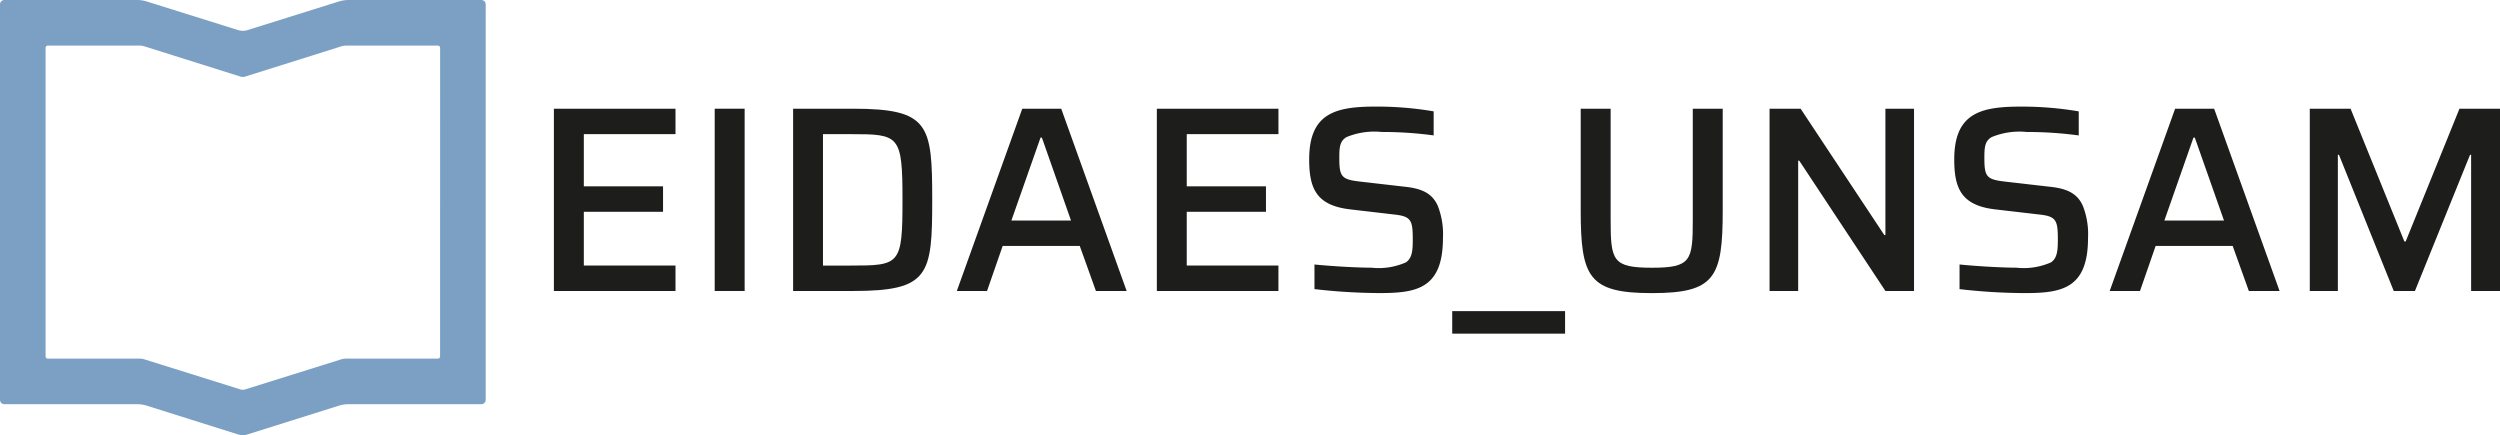
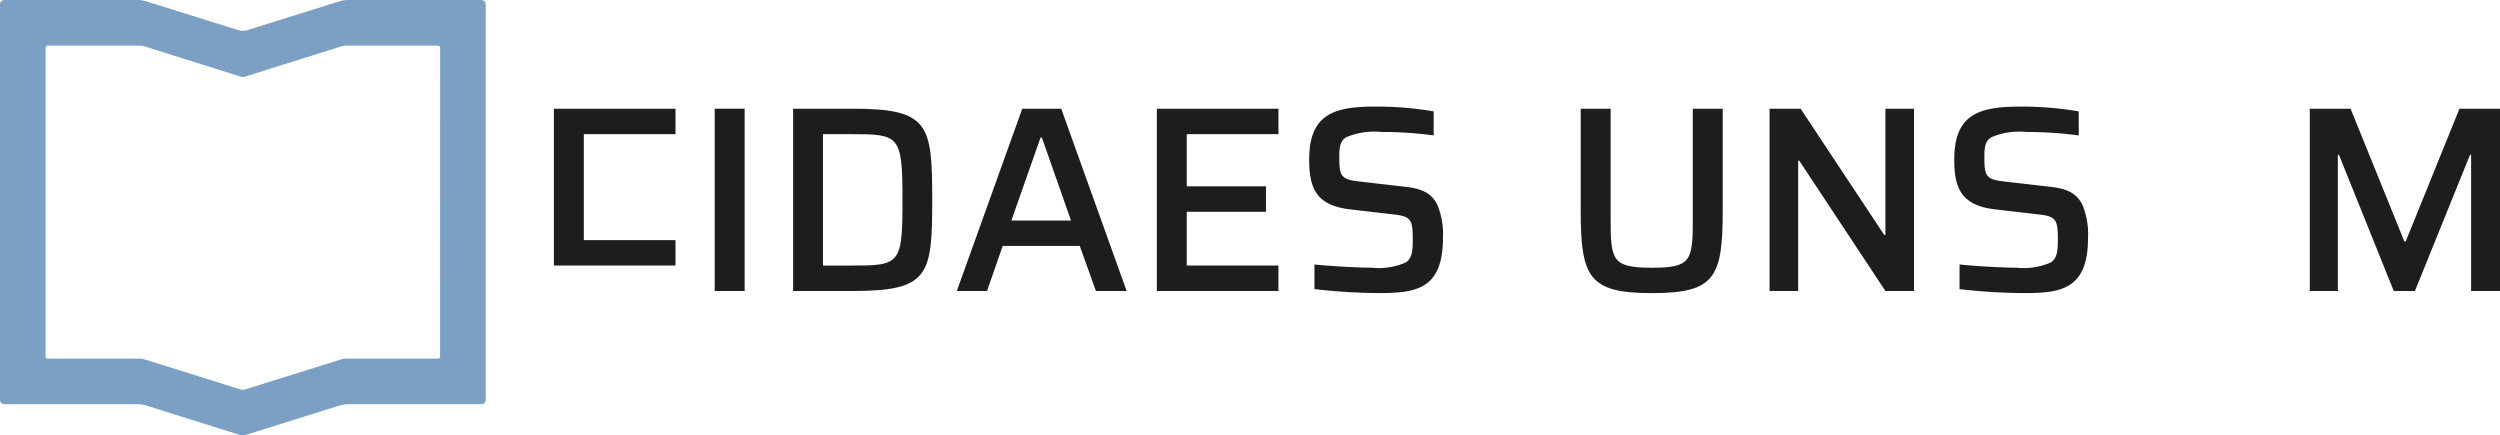
<svg xmlns="http://www.w3.org/2000/svg" id="Grupo_127" data-name="Grupo 127" width="228.556" height="39.78" viewBox="0 0 228.556 39.78">
  <defs>
    <clipPath id="clip-path">
      <rect id="Rectángulo_122" data-name="Rectángulo 122" width="228.556" height="39.78" fill="none" />
    </clipPath>
  </defs>
-   <path id="Trazado_430" data-name="Trazado 430" d="M67.408,11.047v2.325H59.027v4.771h7.242V20.47H59.027v4.917h8.381v2.325H56.29V11.047Z" transform="translate(-5.652 -1.109)" fill="#1d1d1b" />
+   <path id="Trazado_430" data-name="Trazado 430" d="M67.408,11.047v2.325H59.027v4.771h7.242H59.027v4.917h8.381v2.325H56.29V11.047Z" transform="translate(-5.652 -1.109)" fill="#1d1d1b" />
  <rect id="Rectángulo_120" data-name="Rectángulo 120" width="2.737" height="16.665" transform="translate(65.34 9.938)" fill="#1d1d1b" />
  <g id="Grupo_126" data-name="Grupo 126" transform="translate(0 0)">
    <g id="Grupo_125" data-name="Grupo 125" clip-path="url(#clip-path)">
      <path id="Trazado_431" data-name="Trazado 431" d="M86.075,11.048c6.976,0,7.243,1.453,7.243,8.332s-.266,8.332-7.243,8.332H80.6V11.048ZM90.6,19.38c0-5.958-.291-6.007-4.8-6.007h-2.47V25.388h2.47c4.578,0,4.8-.049,4.8-6.008" transform="translate(-8.092 -1.109)" fill="#1d1d1b" />
      <path id="Trazado_432" data-name="Trazado 432" d="M106.782,11.047l5.982,16.665h-2.809l-1.477-4.117h-7.049L100,27.712H97.238l5.983-16.665Zm-1.769,2.64h-.121l-2.665,7.582h5.45Z" transform="translate(-9.763 -1.109)" fill="#1d1d1b" />
      <path id="Trazado_433" data-name="Trazado 433" d="M128.683,11.047v2.325H120.3v4.771h7.242V20.47H120.3v4.917h8.381v2.325H117.565V11.047Z" transform="translate(-11.804 -1.109)" fill="#1d1d1b" />
      <path id="Trazado_434" data-name="Trazado 434" d="M133.53,27.521V25.269c1.744.17,3.924.291,5.183.291a6.18,6.18,0,0,0,3.174-.484c.581-.388.63-1.115.63-2.083,0-1.792-.146-2.131-1.744-2.3L136.8,20.23c-3.124-.363-3.754-1.937-3.754-4.577,0-4.263,2.47-4.821,6.1-4.821a31.064,31.064,0,0,1,5.281.436v2.2a34.974,34.974,0,0,0-4.748-.315,6.653,6.653,0,0,0-3.2.461c-.654.363-.678.993-.678,1.913,0,1.7.194,1.962,1.841,2.155l4,.461c1.478.146,2.616.484,3.173,1.792a7.06,7.06,0,0,1,.461,2.908c0,4.626-2.4,5.038-5.765,5.038a52.991,52.991,0,0,1-5.983-.363" transform="translate(-13.358 -1.088)" fill="#1d1d1b" />
-       <rect id="Rectángulo_121" data-name="Rectángulo 121" width="10.318" height="2.059" transform="translate(132.765 28.444)" fill="#1d1d1b" />
      <path id="Trazado_435" data-name="Trazado 435" d="M160.641,20.349v-9.3h2.737V21.2c0,3.731.169,4.385,3.778,4.385,3.585,0,3.731-.654,3.731-4.385V11.048h2.737v9.3c0,6.128-.7,7.558-6.467,7.558s-6.516-1.429-6.516-7.558" transform="translate(-16.129 -1.109)" fill="#1d1d1b" />
      <path id="Trazado_436" data-name="Trazado 436" d="M182.671,11.047,190.325,22.6h.1V11.047h2.616V27.712h-2.616L182.549,15.8h-.1V27.712h-2.616V11.047Z" transform="translate(-18.056 -1.109)" fill="#1d1d1b" />
      <path id="Trazado_437" data-name="Trazado 437" d="M199.086,27.521V25.269c1.744.17,3.924.291,5.183.291a6.18,6.18,0,0,0,3.174-.484c.581-.388.63-1.115.63-2.083,0-1.792-.146-2.131-1.744-2.3l-3.973-.461c-3.124-.363-3.754-1.937-3.754-4.577,0-4.263,2.47-4.821,6.1-4.821a31.064,31.064,0,0,1,5.281.436v2.2a34.974,34.974,0,0,0-4.748-.315,6.653,6.653,0,0,0-3.2.461c-.654.363-.678.993-.678,1.913,0,1.7.194,1.962,1.841,2.155l4,.461c1.478.146,2.616.484,3.173,1.792a7.06,7.06,0,0,1,.461,2.908c0,4.626-2.4,5.038-5.765,5.038a52.991,52.991,0,0,1-5.983-.363" transform="translate(-19.94 -1.088)" fill="#1d1d1b" />
-       <path id="Trazado_438" data-name="Trazado 438" d="M223.949,11.047l5.982,16.665h-2.809l-1.478-4.117H218.6l-1.429,4.117H214.4l5.982-16.665Zm-1.769,2.64h-.121L219.4,21.269h5.45Z" transform="translate(-21.527 -1.109)" fill="#1d1d1b" />
      <path id="Trazado_439" data-name="Trazado 439" d="M238.462,11.047l4.917,12.136h.121l4.917-12.136h3.706V27.712h-2.64V15.262h-.1l-5.038,12.451H242.41L237.4,15.262h-.1V27.712h-2.567V11.047Z" transform="translate(-23.567 -1.109)" fill="#1d1d1b" />
      <path id="Trazado_440" data-name="Trazado 440" d="M40.234,32.586a.2.2,0,0,1-.2.2H31.6a1.6,1.6,0,0,0-.385.059l-8.83,2.765a.74.74,0,0,1-.376,0l-8.829-2.765a1.583,1.583,0,0,0-.384-.059H4.368a.2.2,0,0,1-.2-.2V4.37a.2.2,0,0,1,.2-.2H12.8a1.507,1.507,0,0,1,.384.06L22.01,7.01a.736.736,0,0,0,.375,0l8.833-2.778a1.514,1.514,0,0,1,.385-.06l8.434,0a.2.2,0,0,1,.2.2ZM44.01,0H31.8a3.067,3.067,0,0,0-.77.12L22.575,2.768a1.476,1.476,0,0,1-.751,0L13.372.121A3.059,3.059,0,0,0,12.6,0H.393A.4.4,0,0,0,0,.4V36.559a.4.4,0,0,0,.393.395H12.6a3.086,3.086,0,0,1,.769.118l8.45,2.661a1.5,1.5,0,0,0,.752,0l8.457-2.661a3.106,3.106,0,0,1,.77-.118H44.01a.4.4,0,0,0,.394-.395V.395A.4.4,0,0,0,44.01,0" transform="translate(0 0)" fill="#7ba0c4" />
    </g>
  </g>
</svg>